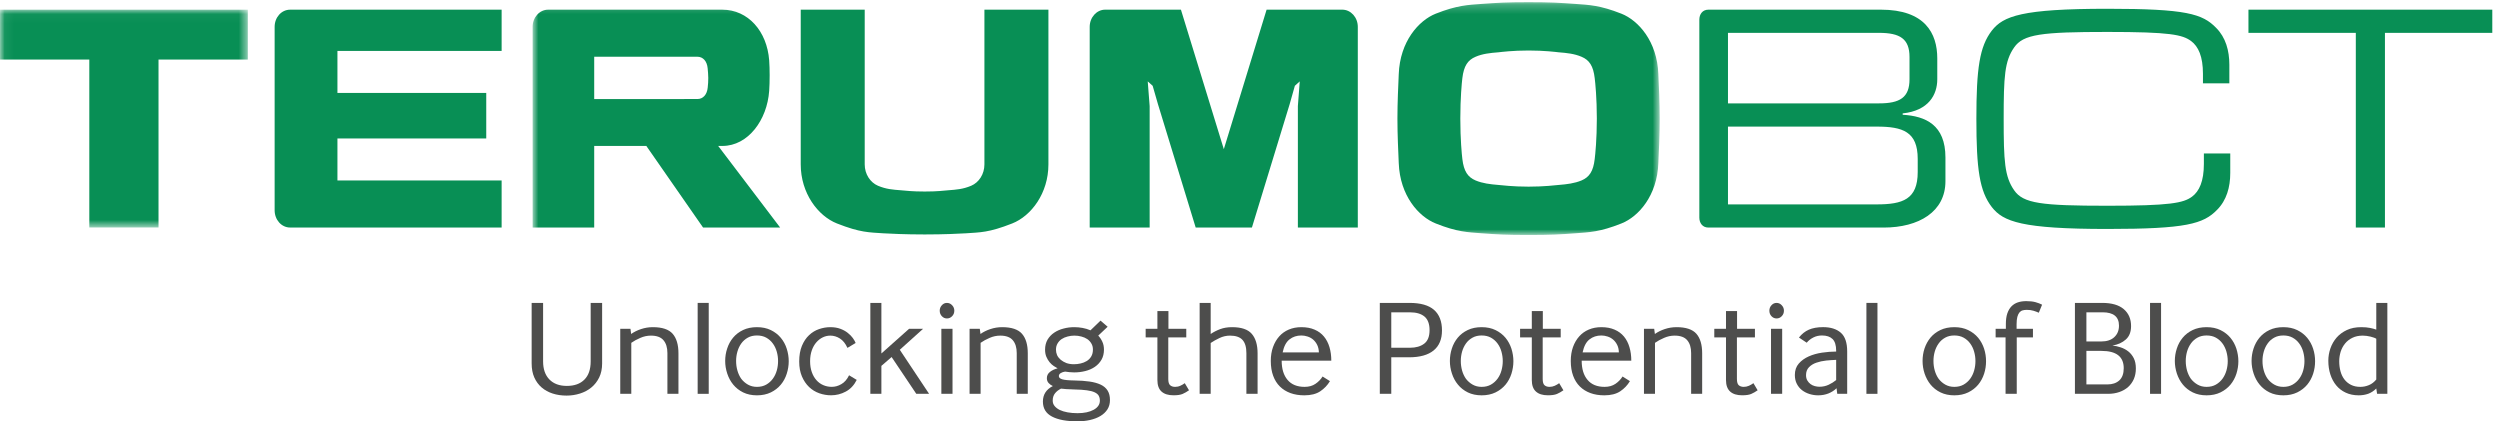
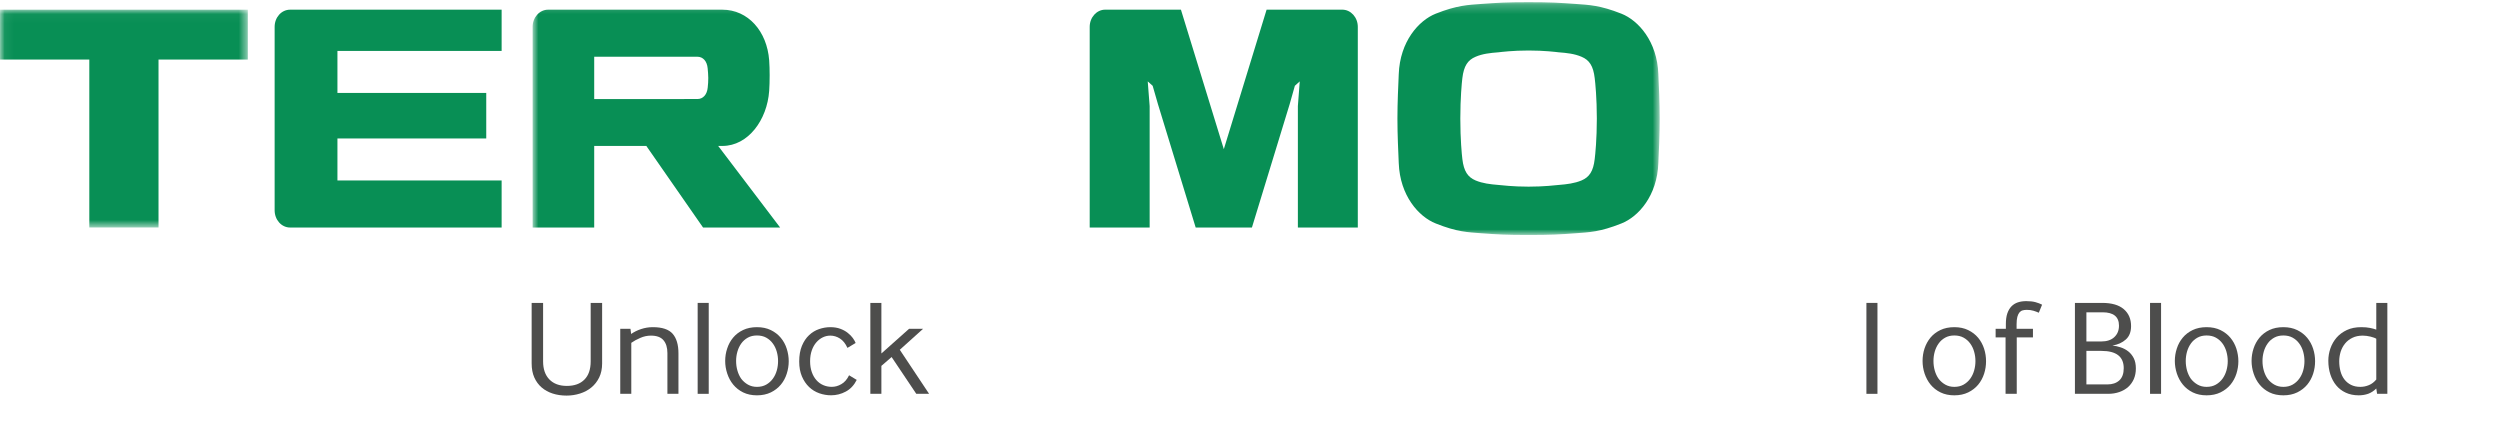
<svg xmlns="http://www.w3.org/2000/svg" xmlns:xlink="http://www.w3.org/1999/xlink" width="267" height="45" viewBox="0 0 267 45">
  <defs>
    <polygon id="terumobct-a" points=".06 23.297 .06 .034 26.466 .034 26.466 23.297 .06 23.297" />
    <polygon id="terumobct-c" points=".883 .237 121.255 .237 121.255 25.094 .883 25.094 .883 .237" />
  </defs>
  <g fill="none" fill-rule="evenodd">
    <g transform="translate(0 1)">
      <mask id="terumobct-b" fill="#fff">
        <use xlink:href="#terumobct-a" />
      </mask>
      <polyline fill="#088F55" points="0 .034 0 5.36 9.539 5.36 9.539 23.297 16.929 23.297 16.929 5.36 26.466 5.36 26.466 .034 0 .034" mask="url(#terumobct-b)" />
    </g>
    <path fill="#088F55" d="M29.331 2.864L29.331 22.461C29.331 23.477 30.063 24.3 30.981 24.3L53.574 24.3 53.574 19.277 36.038 19.277 36.038 14.791 51.931 14.791 51.931 9.925 36.038 9.925 36.038 5.44 53.574 5.44 53.574 1.034 30.981 1.034C30.063 1.034 29.331 1.853 29.331 2.864M143.354 1.032L135.273 1.032 130.704 15.932 126.123 1.032 118.035 1.032C117.123 1.032 116.38 1.855 116.38 2.868L116.38 24.297 122.783 24.297 122.783 11.331 122.578 8.691 123.105 9.164 123.671 11.13 127.698 24.297 133.706 24.297 137.734 11.13 138.291 9.164 138.813 8.691 138.613 11.331 138.613 24.297 145.013 24.297 145.013 2.868C145.013 1.855 144.267 1.032 143.354 1.032" />
    <g transform="translate(56)">
      <mask id="terumobct-d" fill="#fff">
        <use xlink:href="#terumobct-c" />
      </mask>
      <path fill="#088F55" d="M19.584 9.351C19.515 10.097 19.089 10.576 18.487 10.576L7.461 10.581 7.461 6.059 18.479 6.059C19.088 6.059 19.508 6.54 19.577 7.285 19.606 7.669 19.643 7.923 19.643 8.325 19.643 8.729 19.624 8.962 19.584 9.351M21.156 15.586C23.896 15.586 25.931 12.817 26.148 9.706 26.216 8.765 26.216 7.345 26.148 6.44 25.917 3.336 23.893 1.034 21.146 1.034L2.535 1.034C1.627 1.034.883 1.855.883 2.868L.883 24.3 7.461 24.3 7.461 15.586 13.028 15.586 19.087 24.3 27.318 24.3 20.702 15.586 21.156 15.586M114.315 16.979C114.164 18.295 113.741 18.917 112.91 19.271 112.147 19.587 111.347 19.681 110.469 19.752 110.157 19.778 108.931 19.935 107.255 19.935 105.573 19.935 104.337 19.778 104.029 19.752 103.153 19.681 102.345 19.587 101.591 19.271 100.761 18.917 100.333 18.295 100.179 16.979 100.12 16.497 99.962 14.863 99.962 12.667 99.962 10.474 100.12 8.831 100.179 8.35 100.333 7.04 100.761 6.413 101.591 6.063 102.345 5.739 103.153 5.654 104.029 5.586 104.337 5.551 105.573 5.394 107.255 5.394 108.931 5.394 110.157 5.551 110.469 5.586 111.347 5.654 112.147 5.739 112.91 6.063 113.741 6.413 114.164 7.04 114.315 8.35 114.375 8.831 114.542 10.474 114.542 12.667 114.542 14.863 114.375 16.497 114.315 16.979M121.112 7.92C120.987 4.433 118.995 2.187 117.164 1.46 114.882.558 113.722.526 112.214.415 110.562.298 109.645.235 107.255.235 104.854.235 103.935.298 102.281.415 100.782.526 99.619.558 97.338 1.46 95.514 2.187 93.516 4.433 93.386 7.92 93.333 9.237 93.245 10.904 93.245 12.667 93.245 14.421 93.333 16.098 93.386 17.416 93.516 20.901 95.514 23.144 97.338 23.866 99.619 24.78 100.782 24.805 102.281 24.918 103.935 25.039 104.854 25.094 107.255 25.094 109.642 25.094 110.575 25.039 112.214 24.918 113.722 24.805 114.882 24.78 117.164 23.866 118.995 23.144 120.987 20.901 121.112 17.416 121.171 16.098 121.255 14.421 121.255 12.667 121.255 10.904 121.171 9.237 121.112 7.92" mask="url(#terumobct-d)" />
    </g>
-     <path fill="#088F55" d="M105.136 17.558C105.136 18.6 104.551 19.485 103.724 19.838 102.837 20.211 102.134 20.254 101.271 20.321 100.721 20.364 100.135 20.455 98.759 20.455 97.384 20.455 96.772 20.364 96.211 20.321 95.354 20.254 94.655 20.211 93.767 19.838 92.942 19.485 92.351 18.6 92.351 17.558L92.351 1.032 85.518 1.032 85.518 17.558C85.518 20.631 87.353 23.061 89.388 23.866 91.903 24.858 92.83 24.811 94.336 24.917 94.99 24.956 96.663 25.039 98.759 25.039 100.858 25.039 102.5 24.956 103.153 24.917 104.663 24.811 105.583 24.858 108.101 23.866 110.142 23.061 111.971 20.631 111.971 17.558L111.971 1.032 105.136 1.032 105.136 17.558M211.077 12.691C211.077 7.301 211.417 4.968 212.729 3.267 213.945 1.712 215.938.937 225.069.937 233.477.937 235.228 1.47 236.687 2.979 237.705 3.997 238.094 5.404 238.094 6.909L238.094 8.902 235.276 8.902 235.276 7.884C235.276 6.038 234.79 4.968 234.012 4.386 233.089 3.704 231.776 3.411 225.069 3.411 218.026 3.411 216.082 3.657 215.112 5.065 214.091 6.522 213.992 8.175 213.992 12.691 213.992 17.213 214.091 18.862 215.112 20.321 216.082 21.731 218.026 21.974 225.069 21.974 231.776 21.974 233.188 21.683 234.11 21.003 234.888 20.423 235.374 19.352 235.374 17.503L235.374 16.387 238.192 16.387 238.192 18.473C238.192 19.984 237.802 21.392 236.784 22.409 235.323 23.916 233.477 24.453 225.069 24.453 215.938 24.453 213.945 23.675 212.729 22.119 211.417 20.423 211.077 18.087 211.077 12.691L211.077 12.691zM200.437 21.829C203.206 21.829 204.812 21.294 204.812 18.379L204.812 16.97C204.812 14.054 203.206 13.521 200.437 13.521L184.548 13.521 184.548 21.829 200.437 21.829zM181.489 2.103C181.489 1.518 181.827 1.032 182.46 1.032L200.874 1.032C205.589 1.032 206.901 3.558 206.901 6.233L206.901 8.468C206.901 10.117 205.977 11.819 203.206 12.11L203.206 12.256C205.638 12.399 207.773 13.323 207.773 16.823L207.773 19.352C207.773 22.604 204.954 24.304 201.165 24.304L182.46 24.304C181.827 24.304 181.489 23.819 181.489 23.235L181.489 2.103zM251.601 3.509L240.135 3.509 240.135 1.032 266.177 1.032 266.177 3.509 254.712 3.509 254.712 24.304 251.601 24.304 251.601 3.509zM203.936 6.084C203.936 4.142 202.914 3.509 200.681 3.509L184.548 3.509 184.548 11.04 200.681 11.04C202.914 11.04 203.936 10.413 203.936 8.468L203.936 6.084 203.936 6.084z" />
    <path fill="#4D4D4C" d="M58.003 38.597C58.003 39.42 58.227 40.063 58.672 40.523 59.119 40.983 59.743 41.215 60.536 41.215 61.342 41.215 61.967 40.992 62.412 40.544 62.859 40.101 63.084 39.449 63.084 38.597L63.084 32.35 64.307 32.35 64.307 38.813C64.307 39.385 64.202 39.888 63.993 40.315 63.784 40.739 63.505 41.098 63.157 41.383 62.808 41.671 62.402 41.886 61.941 42.031 61.478 42.177 61.001 42.249 60.507 42.249 59.975 42.249 59.481 42.177 59.03 42.031 58.579 41.886 58.184 41.671 57.851 41.383 57.518 41.098 57.254 40.739 57.064 40.315 56.874 39.888 56.78 39.385 56.78 38.813L56.78 32.35 58.003 32.35 58.003 38.597M66.243 42.06L66.243 35.117 67.334 35.117 67.407 35.669C67.708 35.456 68.058 35.28 68.462 35.146 68.865 35.01 69.285 34.941 69.722 34.941 70.721 34.941 71.427 35.177 71.84 35.647 72.251 36.118 72.459 36.816 72.459 37.735L72.459 42.06 71.279 42.06 71.279 37.708C71.279 37.125 71.141 36.67 70.863 36.341 70.589 36.011 70.138 35.844 69.517 35.844 69.13 35.844 68.75 35.925 68.384 36.087 68.015 36.245 67.693 36.422 67.422 36.614L67.422 42.06 66.243 42.06" />
    <polygon fill="#4D4D4C" points="74.51 42.061 75.692 42.061 75.692 32.35 74.51 32.35" />
    <path fill="#4D4D4C" d="M79.168 40.458C79.362 40.71 79.6 40.918 79.881 41.078 80.164 41.237 80.483 41.317 80.843 41.317 81.221 41.317 81.551 41.237 81.833 41.078 82.114 40.918 82.349 40.707 82.537 40.45 82.727 40.194 82.866 39.897 82.96 39.571 83.054 39.241 83.097 38.905 83.097 38.565 83.097 38.226 83.054 37.894 82.96 37.562 82.866 37.232 82.727 36.938 82.537 36.683 82.349 36.423 82.114 36.218 81.833 36.061 81.551 35.905 81.221 35.829 80.843 35.829 80.473 35.829 80.146 35.905 79.867 36.061 79.587 36.218 79.354 36.423 79.168 36.683 78.984 36.938 78.847 37.231 78.755 37.554 78.66 37.88 78.616 38.213 78.616 38.552 78.616 38.901 78.66 39.241 78.755 39.571 78.847 39.897 78.984 40.198 79.168 40.458M79.372 41.911C78.945 41.702 78.591 41.421 78.31 41.078 78.027 40.735 77.815 40.339 77.669 39.896 77.523 39.456 77.45 39.007 77.45 38.552 77.45 38.095 77.519 37.651 77.663 37.222 77.803 36.788 78.012 36.401 78.296 36.061 78.577 35.722 78.931 35.452 79.358 35.247 79.783 35.043 80.281 34.941 80.843 34.941 81.404 34.941 81.898 35.046 82.327 35.254 82.754 35.464 83.108 35.737 83.39 36.077 83.672 36.417 83.884 36.804 84.023 37.241 84.164 37.68 84.236 38.125 84.236 38.579 84.236 39.038 84.164 39.482 84.023 39.919 83.884 40.356 83.672 40.747 83.39 41.084 83.108 41.422 82.754 41.699 82.327 41.908 81.898 42.115 81.404 42.221 80.843 42.221 80.29 42.221 79.8 42.119 79.372 41.911M91.499 40.573C91.216 41.138 90.828 41.553 90.332 41.819 89.837 42.086 89.314 42.217 88.761 42.217 88.334 42.217 87.915 42.147 87.501 42.002 87.089 41.855 86.724 41.634 86.41 41.333 86.094 41.031 85.84 40.654 85.645 40.202 85.453 39.751 85.355 39.223 85.355 38.61 85.355 37.959 85.453 37.399 85.645 36.936 85.84 36.47 86.094 36.089 86.41 35.794 86.724 35.498 87.081 35.28 87.479 35.146 87.876 35.01 88.274 34.941 88.673 34.941 89.082 34.941 89.441 35 89.751 35.116 90.061 35.233 90.325 35.378 90.544 35.554 90.763 35.727 90.944 35.913 91.084 36.104 91.225 36.3 91.322 36.476 91.382 36.63L90.507 37.154C90.296 36.686 90.024 36.353 89.698 36.149 89.375 35.944 89.033 35.844 88.673 35.844 88.403 35.844 88.136 35.904 87.881 36.025 87.624 36.147 87.393 36.324 87.19 36.557 86.987 36.79 86.821 37.075 86.702 37.416 86.58 37.758 86.519 38.144 86.519 38.581 86.519 39.018 86.58 39.407 86.702 39.743 86.821 40.084 86.989 40.371 87.197 40.604 87.403 40.835 87.65 41.016 87.931 41.134 88.212 41.256 88.514 41.315 88.833 41.315 89.185 41.315 89.524 41.221 89.858 41.025 90.195 40.833 90.468 40.518 90.682 40.079L91.499 40.573" />
    <polyline fill="#4D4D4C" points="92.953 42.06 92.953 32.351 94.132 32.351 94.132 37.751 97.088 35.117 98.585 35.117 96.098 37.356 99.227 42.06 97.859 42.06 95.224 38.131 94.132 39.075 94.132 42.06 92.953 42.06" />
-     <path fill="#4D4D4C" d="M100.537 42.06L101.729 42.06 101.729 35.116 100.537 35.116 100.537 42.06zM101.133 34.011C100.919 34.011 100.74 33.931 100.589 33.769 100.438 33.609 100.362 33.413 100.362 33.181 100.362 32.955 100.438 32.764 100.589 32.601 100.74 32.432 100.919 32.351 101.133 32.351 101.347 32.351 101.531 32.432 101.688 32.601 101.844 32.764 101.921 32.955 101.921 33.181 101.921 33.413 101.844 33.609 101.688 33.769 101.531 33.931 101.347 34.011 101.133 34.011L101.133 34.011zM103.55 42.06L103.55 35.117 104.642 35.117 104.715 35.669C105.015 35.456 105.366 35.28 105.771 35.146 106.173 35.01 106.593 34.941 107.029 34.941 108.028 34.941 108.735 35.177 109.147 35.647 109.56 36.118 109.767 36.816 109.767 37.735L109.767 42.06 108.587 42.06 108.587 37.708C108.587 37.125 108.448 36.67 108.171 36.341 107.896 36.011 107.446 35.844 106.825 35.844 106.437 35.844 106.058 35.925 105.691 36.087 105.322 36.245 105.001 36.422 104.728 36.614L104.728 42.06 103.55 42.06M112.896 37.927C112.983 38.111 113.112 38.276 113.279 38.421 113.45 38.565 113.655 38.682 113.885 38.772 114.119 38.857 114.388 38.9 114.687 38.9 114.93 38.9 115.17 38.874 115.407 38.819 115.643 38.767 115.862 38.681 116.063 38.559 116.261 38.437 116.421 38.276 116.543 38.071 116.664 37.867 116.724 37.622 116.724 37.329 116.724 37.086 116.67 36.872 116.556 36.683 116.444 36.491 116.3 36.337 116.121 36.215 115.94 36.094 115.73 36.002 115.487 35.94 115.247 35.874 114.998 35.844 114.743 35.844 114.5 35.844 114.259 35.874 114.018 35.94 113.774 36.002 113.563 36.094 113.382 36.215 113.204 36.337 113.058 36.491 112.947 36.683 112.835 36.872 112.778 37.09 112.778 37.344 112.778 37.546 112.817 37.74 112.896 37.927M114.729 41.595C114.051 41.573 113.579 41.544 113.318 41.505 113.057 41.634 112.843 41.797 112.679 42.002 112.514 42.204 112.429 42.466 112.429 42.787 112.429 43.009 112.497 43.204 112.635 43.368 112.771 43.534 112.954 43.673 113.187 43.786 113.419 43.896 113.698 43.983 114.018 44.039 114.336 44.097 114.69 44.128 115.079 44.128 115.786 44.128 116.361 44.007 116.805 43.764 117.246 43.52 117.466 43.193 117.466 42.787 117.466 42.583 117.425 42.411 117.343 42.263 117.259 42.116 117.116 41.997 116.904 41.897 116.696 41.802 116.416 41.728 116.069 41.683 115.72 41.634 115.272 41.604 114.729 41.595M117.293 35.844C117.476 36.038 117.624 36.257 117.734 36.507 117.849 36.753 117.903 37.034 117.903 37.344 117.903 37.749 117.815 38.108 117.642 38.415 117.466 38.718 117.231 38.974 116.935 39.177 116.64 39.38 116.299 39.53 115.909 39.628 115.521 39.727 115.122 39.772 114.717 39.772 114.579 39.772 114.412 39.766 114.212 39.746 114.015 39.727 113.86 39.706 113.755 39.687 113.589 39.706 113.437 39.759 113.296 39.84 113.155 39.922 113.086 40.03 113.086 40.169 113.086 40.322 113.204 40.435 113.441 40.508 113.68 40.581 114.112 40.625 114.743 40.634 115.356 40.642 115.897 40.681 116.367 40.749 116.837 40.816 117.236 40.931 117.563 41.084 117.886 41.239 118.13 41.451 118.296 41.719 118.462 41.983 118.544 42.323 118.544 42.729 118.544 43.106 118.455 43.436 118.275 43.718 118.095 43.999 117.849 44.235 117.532 44.425 117.216 44.616 116.846 44.756 116.416 44.856 115.991 44.951 115.544 45 115.079 45 113.905 45 112.996 44.829 112.352 44.489 111.704 44.15 111.382 43.617 111.382 42.887 111.382 42.142 111.735 41.591 112.444 41.23 112.27 41.152 112.118 41.048 111.992 40.909 111.866 40.772 111.805 40.599 111.805 40.385 111.805 40.114 111.915 39.893 112.139 39.718 112.361 39.541 112.635 39.417 112.954 39.339 112.837 39.278 112.699 39.196 112.538 39.089 112.38 38.985 112.233 38.848 112.095 38.682 111.961 38.519 111.845 38.325 111.753 38.108 111.66 37.888 111.614 37.636 111.614 37.344 111.614 36.935 111.703 36.582 111.875 36.28 112.052 35.981 112.285 35.731 112.583 35.531 112.879 35.332 113.213 35.183 113.588 35.088 113.96 34.989 114.341 34.941 114.729 34.941 115.029 34.941 115.327 34.968 115.618 35.022 115.909 35.073 116.19 35.161 116.463 35.278L117.538 34.242 118.296 34.897 117.293 35.844M124.772 40.474C124.772 40.811 124.842 41.04 124.979 41.149 125.114 41.263 125.286 41.317 125.502 41.317 125.696 41.317 125.882 41.28 126.054 41.201 126.229 41.123 126.388 41.031 126.534 40.923L126.986 41.683C126.753 41.847 126.522 41.977 126.296 42.075 126.065 42.172 125.745 42.217 125.326 42.217 124.772 42.217 124.35 42.086 124.052 41.819 123.757 41.553 123.61 41.143 123.61 40.59L123.61 36.032 122.356 36.032 122.356 35.116 123.61 35.116 123.61 33.224 124.789 33.224 124.789 35.116 126.694 35.116 126.694 36.032 124.772 36.032 124.772 40.474M128.122 42.06L128.122 32.351 129.301 32.351 129.301 35.669C129.603 35.466 129.937 35.293 130.313 35.151 130.685 35.011 131.111 34.941 131.585 34.941 132.577 34.941 133.278 35.179 133.689 35.654 134.102 36.129 134.31 36.826 134.31 37.735L134.31 42.06 133.115 42.06 133.115 37.722C133.115 37.081 132.977 36.608 132.699 36.302 132.423 35.999 131.979 35.844 131.367 35.844 130.979 35.844 130.605 35.929 130.247 36.099 129.887 36.269 129.573 36.446 129.301 36.63L129.301 42.06 128.122 42.06M140.858 37.636C140.849 37.333 140.788 37.07 140.678 36.842 140.566 36.612 140.421 36.426 140.247 36.272 140.073 36.123 139.873 36.012 139.649 35.94 139.427 35.866 139.204 35.83 138.981 35.83 138.496 35.83 138.075 35.967 137.723 36.245 137.367 36.52 137.123 36.983 136.987 37.636L140.858 37.636zM136.883 38.522C136.883 39.395 137.093 40.079 137.51 40.573 137.928 41.069 138.534 41.317 139.329 41.317 139.786 41.317 140.175 41.211 140.486 40.996 140.804 40.781 141.06 40.521 141.251 40.21L142.039 40.706C141.774 41.143 141.431 41.504 141.004 41.79 140.577 42.075 140.01 42.221 139.302 42.221 138.749 42.221 138.253 42.14 137.815 41.979 137.38 41.819 137.005 41.586 136.696 41.282 136.385 40.977 136.143 40.596 135.976 40.138 135.806 39.683 135.721 39.153 135.721 38.552 135.721 37.997 135.8 37.501 135.96 37.06 136.121 36.616 136.342 36.24 136.622 35.925 136.903 35.609 137.245 35.366 137.647 35.196 138.052 35.026 138.496 34.941 138.981 34.941 139.524 34.941 139.998 35.029 140.398 35.205 140.804 35.378 141.136 35.624 141.397 35.94 141.659 36.255 141.855 36.631 141.987 37.074 142.118 37.516 142.183 37.997 142.183 38.522L136.883 38.522 136.883 38.522zM148.588 37.139L150.596 37.139C151.218 37.139 151.722 36.995 152.104 36.704 152.488 36.413 152.677 35.931 152.677 35.263 152.677 34.593 152.494 34.108 152.133 33.805 151.767 33.503 151.253 33.356 150.583 33.356L148.588 33.356 148.588 37.139zM147.364 42.06L147.364 32.35 150.538 32.35C151.713 32.35 152.583 32.598 153.151 33.091 153.72 33.59 154.004 34.322 154.004 35.29 154.004 36.233 153.704 36.947 153.108 37.431 152.513 37.915 151.639 38.159 150.493 38.159L148.588 38.159 148.588 42.06 147.364 42.06 147.364 42.06zM156.565 40.458C156.761 40.71 156.996 40.918 157.279 41.078 157.559 41.237 157.879 41.317 158.241 41.317 158.618 41.317 158.945 41.237 159.229 41.078 159.511 40.918 159.745 40.707 159.935 40.45 160.124 40.194 160.267 39.897 160.356 39.571 160.449 39.241 160.495 38.905 160.495 38.565 160.495 38.226 160.449 37.894 160.356 37.562 160.267 37.232 160.124 36.938 159.935 36.683 159.745 36.423 159.511 36.218 159.229 36.061 158.945 35.905 158.618 35.829 158.241 35.829 157.87 35.829 157.544 35.905 157.265 36.061 156.983 36.218 156.748 36.423 156.565 36.683 156.382 36.938 156.243 37.231 156.15 37.554 156.059 37.88 156.014 38.213 156.014 38.552 156.014 38.901 156.059 39.241 156.15 39.571 156.243 39.897 156.382 40.198 156.565 40.458M156.767 41.911C156.343 41.702 155.986 41.421 155.708 41.078 155.424 40.735 155.21 40.339 155.067 39.896 154.921 39.456 154.848 39.007 154.848 38.552 154.848 38.095 154.917 37.651 155.058 37.222 155.198 36.788 155.409 36.401 155.692 36.061 155.974 35.722 156.327 35.452 156.756 35.247 157.179 35.043 157.676 34.941 158.241 34.941 158.802 34.941 159.297 35.046 159.725 35.254 160.151 35.464 160.506 35.737 160.789 36.077 161.067 36.417 161.28 36.804 161.421 37.241 161.558 37.68 161.631 38.125 161.631 38.579 161.631 39.038 161.558 39.482 161.421 39.919 161.28 40.356 161.067 40.747 160.789 41.084 160.506 41.422 160.151 41.699 159.725 41.908 159.297 42.115 158.802 42.221 158.241 42.221 157.687 42.221 157.194 42.119 156.767 41.911M164.76 40.474C164.76 40.811 164.828 41.04 164.964 41.149 165.098 41.263 165.274 41.317 165.488 41.317 165.683 41.317 165.867 41.28 166.042 41.201 166.216 41.123 166.375 41.031 166.521 40.923L166.972 41.683C166.739 41.847 166.512 41.977 166.282 42.075 166.054 42.172 165.732 42.217 165.312 42.217 164.76 42.217 164.335 42.086 164.04 41.819 163.743 41.553 163.597 41.143 163.597 40.59L163.597 36.032 162.345 36.032 162.345 35.116 163.597 35.116 163.597 33.224 164.774 33.224 164.774 35.116 166.683 35.116 166.683 36.032 164.76 36.032 164.76 40.474M172.896 37.636C172.89 37.333 172.829 37.07 172.718 36.842 172.604 36.612 172.462 36.426 172.285 36.272 172.11 36.123 171.913 36.012 171.688 35.94 171.465 35.866 171.244 35.83 171.019 35.83 170.535 35.83 170.115 35.967 169.761 36.245 169.405 36.52 169.161 36.983 169.023 37.636L172.896 37.636zM168.924 38.522C168.924 39.395 169.131 40.079 169.551 40.573 169.966 41.069 170.573 41.317 171.367 41.317 171.824 41.317 172.208 41.211 172.526 40.996 172.841 40.781 173.097 40.521 173.289 40.21L174.076 40.706C173.813 41.143 173.47 41.504 173.042 41.79 172.615 42.075 172.048 42.221 171.339 42.221 170.786 42.221 170.291 42.14 169.856 41.979 169.419 41.819 169.044 41.586 168.734 41.282 168.422 40.977 168.181 40.596 168.013 40.138 167.845 39.683 167.758 39.153 167.758 38.552 167.758 37.997 167.839 37.501 167.997 37.06 168.159 36.616 168.379 36.24 168.662 35.925 168.942 35.609 169.284 35.366 169.687 35.196 170.091 35.026 170.535 34.941 171.019 34.941 171.565 34.941 172.036 35.029 172.438 35.205 172.841 35.378 173.174 35.624 173.438 35.94 173.698 36.255 173.896 36.631 174.024 37.074 174.158 37.516 174.222 37.997 174.222 38.522L168.924 38.522 168.924 38.522zM175.576 42.06L175.576 35.117 176.669 35.117 176.741 35.669C177.041 35.456 177.394 35.28 177.793 35.146 178.2 35.01 178.617 34.941 179.056 34.941 180.056 34.941 180.76 35.177 181.175 35.647 181.587 36.118 181.791 36.816 181.791 37.735L181.791 42.06 180.613 42.06 180.613 37.708C180.613 37.125 180.477 36.67 180.198 36.341 179.923 36.011 179.472 35.844 178.851 35.844 178.462 35.844 178.084 35.925 177.718 36.087 177.348 36.245 177.026 36.422 176.753 36.614L176.753 42.06 175.576 42.06M185.503 40.474C185.503 40.811 185.573 41.04 185.707 41.149 185.844 41.263 186.016 41.317 186.231 41.317 186.426 41.317 186.609 41.28 186.785 41.201 186.958 41.123 187.117 41.031 187.266 40.923L187.716 41.683C187.483 41.847 187.253 41.977 187.025 42.075 186.796 42.172 186.473 42.217 186.058 42.217 185.503 42.217 185.081 42.086 184.782 41.819 184.487 41.553 184.336 41.143 184.336 40.59L184.336 36.032 183.086 36.032 183.086 35.116 184.336 35.116 184.336 33.224 185.518 33.224 185.518 35.116 187.427 35.116 187.427 36.032 185.503 36.032 185.503 40.474M189.144 42.06L190.336 42.06 190.336 35.116 189.144 35.116 189.144 42.06zM189.737 34.011C189.526 34.011 189.345 33.931 189.192 33.769 189.042 33.609 188.968 33.413 188.968 33.181 188.968 32.955 189.042 32.764 189.192 32.601 189.345 32.432 189.526 32.35 189.737 32.35 189.951 32.35 190.138 32.432 190.291 32.601 190.447 32.764 190.524 32.955 190.524 33.181 190.524 33.413 190.447 33.609 190.291 33.769 190.138 33.931 189.951 34.011 189.737 34.011L189.737 34.011zM196.102 38.433C195.769 38.443 195.418 38.47 195.036 38.506 194.658 38.546 194.31 38.623 193.989 38.734 193.669 38.844 193.403 39.007 193.196 39.223 192.988 39.436 192.885 39.714 192.885 40.064 192.885 40.288 192.929 40.476 193.021 40.634 193.113 40.787 193.229 40.918 193.363 41.019 193.499 41.118 193.652 41.194 193.821 41.237 193.992 41.28 194.155 41.305 194.31 41.305 194.668 41.305 194.999 41.235 195.301 41.091 195.601 40.95 195.869 40.784 196.102 40.59L196.102 38.433zM196.218 42.06L196.144 41.465C195.89 41.708 195.601 41.892 195.269 42.024 194.941 42.153 194.577 42.221 194.179 42.221 193.857 42.221 193.553 42.172 193.255 42.08 192.958 41.988 192.695 41.854 192.461 41.675 192.228 41.495 192.042 41.269 191.902 40.996 191.761 40.726 191.69 40.41 191.69 40.049 191.69 39.556 191.831 39.147 192.112 38.827 192.393 38.506 192.747 38.253 193.174 38.063 193.601 37.874 194.075 37.741 194.594 37.663 195.112 37.588 195.615 37.546 196.102 37.546L196.102 37.46C196.102 36.878 195.972 36.46 195.717 36.208 195.459 35.957 195.082 35.829 194.588 35.829 194.256 35.829 193.949 35.898 193.669 36.04 193.388 36.182 193.148 36.368 192.957 36.601L192.128 36.049C192.427 35.669 192.777 35.391 193.184 35.21 193.584 35.034 194.093 34.938 194.705 34.938 195.518 34.938 196.15 35.141 196.603 35.538 197.055 35.937 197.279 36.601 197.279 37.532L197.279 42.06 196.218 42.06 196.218 42.06z" />
    <polygon fill="#4D4D4C" points="199.333 42.061 200.513 42.061 200.513 32.35 199.333 32.35" />
    <path fill="#4D4D4C" d="M207.048 40.458C207.24 40.71 207.479 40.918 207.759 41.078 208.041 41.237 208.362 41.317 208.72 41.317 209.1 41.317 209.429 41.237 209.712 41.078 209.993 40.918 210.228 40.707 210.417 40.45 210.604 40.194 210.746 39.897 210.838 39.571 210.933 39.241 210.977 38.905 210.977 38.565 210.977 38.226 210.933 37.894 210.838 37.562 210.746 37.232 210.604 36.938 210.417 36.683 210.228 36.423 209.993 36.218 209.712 36.061 209.429 35.905 209.1 35.829 208.72 35.829 208.353 35.829 208.027 35.905 207.747 36.061 207.466 36.218 207.23 36.423 207.048 36.683 206.862 36.938 206.723 37.231 206.631 37.554 206.538 37.88 206.494 38.213 206.494 38.552 206.494 38.901 206.538 39.241 206.631 39.571 206.723 39.897 206.862 40.198 207.048 40.458M207.253 41.911C206.821 41.702 206.47 41.421 206.187 41.078 205.906 40.735 205.696 40.339 205.546 39.896 205.4 39.456 205.33 39.007 205.33 38.552 205.33 38.095 205.397 37.651 205.538 37.222 205.682 36.788 205.894 36.401 206.173 36.061 206.454 35.722 206.81 35.452 207.236 35.247 207.664 35.043 208.158 34.941 208.72 34.941 209.285 34.941 209.775 35.046 210.203 35.254 210.634 35.464 210.986 35.737 211.269 36.077 211.55 36.417 211.759 36.804 211.902 37.241 212.044 37.68 212.11 38.125 212.11 38.579 212.11 39.038 212.044 39.482 211.902 39.919 211.759 40.356 211.55 40.747 211.269 41.084 210.986 41.422 210.634 41.699 210.203 41.908 209.775 42.115 209.285 42.221 208.72 42.221 208.168 42.221 207.68 42.119 207.253 41.911M214.194 42.06L214.194 36.032 213.133 36.032 213.133 35.117 214.226 35.117 214.226 34.606C214.226 34.16 214.277 33.782 214.382 33.472 214.49 33.159 214.639 32.91 214.827 32.715 215.019 32.522 215.244 32.38 215.511 32.292 215.779 32.204 216.078 32.161 216.407 32.161 216.795 32.161 217.124 32.197 217.391 32.271 217.659 32.344 217.892 32.435 218.095 32.54L217.745 33.398C217.571 33.321 217.38 33.252 217.172 33.187 216.963 33.122 216.728 33.093 216.464 33.093 216.289 33.093 216.138 33.112 216.006 33.15 215.877 33.188 215.767 33.266 215.671 33.376 215.579 33.489 215.507 33.645 215.452 33.843 215.4 34.042 215.372 34.302 215.372 34.622L215.372 35.117 217.119 35.117 217.119 36.032 215.389 36.032 215.389 42.06 214.194 42.06M222.827 41.055L225.081 41.055C225.605 41.055 226.025 40.914 226.343 40.626 226.657 40.339 226.814 39.905 226.814 39.322 226.814 38.091 226.023 37.476 224.44 37.476L222.827 37.476 222.827 41.055zM222.827 36.47L224.398 36.47C225.009 36.47 225.481 36.315 225.81 36.003 226.143 35.693 226.307 35.286 226.307 34.781 226.307 33.829 225.722 33.354 224.559 33.354L222.827 33.354 222.827 36.47zM221.602 42.06L221.602 32.35 224.513 32.35C225.534 32.35 226.302 32.572 226.823 33.021 227.342 33.468 227.598 34.067 227.598 34.827 227.598 35.445 227.413 35.925 227.039 36.257 226.665 36.593 226.189 36.81 225.605 36.905 225.898 36.936 226.191 36.997 226.484 37.097 226.784 37.194 227.054 37.338 227.293 37.524 227.537 37.715 227.734 37.956 227.885 38.253 228.035 38.55 228.11 38.916 228.11 39.352 228.11 39.771 228.037 40.146 227.894 40.481 227.747 40.813 227.542 41.099 227.283 41.333 227.017 41.566 226.707 41.744 226.343 41.87 225.978 41.997 225.581 42.06 225.154 42.06L221.602 42.06 221.602 42.06z" />
    <polygon fill="#4D4D4C" points="229.624 42.061 230.802 42.061 230.802 32.351 229.624 32.351" />
    <path fill="#4D4D4C" d="M233.989 40.458C234.188 40.71 234.424 40.918 234.705 41.078 234.983 41.237 235.304 41.317 235.664 41.317 236.045 41.317 236.372 41.237 236.655 41.078 236.937 40.918 237.171 40.707 237.361 40.45 237.55 40.194 237.688 39.897 237.784 39.571 237.876 39.241 237.923 38.905 237.923 38.565 237.923 38.226 237.876 37.894 237.784 37.562 237.688 37.232 237.55 36.938 237.361 36.683 237.171 36.423 236.937 36.218 236.655 36.061 236.372 35.905 236.045 35.829 235.664 35.829 235.294 35.829 234.969 35.905 234.69 36.061 234.408 36.218 234.175 36.423 233.989 36.683 233.807 36.938 233.669 37.231 233.574 37.554 233.484 37.88 233.438 38.213 233.438 38.552 233.438 38.901 233.484 39.241 233.574 39.571 233.669 39.897 233.807 40.198 233.989 40.458M234.194 41.911C233.768 41.702 233.412 41.421 233.132 41.078 232.851 40.735 232.638 40.339 232.49 39.896 232.347 39.456 232.272 39.009 232.272 38.552 232.272 38.095 232.342 37.651 232.485 37.222 232.622 36.788 232.835 36.401 233.119 36.061 233.399 35.722 233.753 35.452 234.18 35.247 234.607 35.043 235.103 34.941 235.664 34.941 236.229 34.941 236.72 35.046 237.148 35.254 237.576 35.464 237.929 35.737 238.213 36.079 238.493 36.417 238.705 36.804 238.847 37.241 238.985 37.68 239.058 38.125 239.058 38.579 239.058 39.038 238.985 39.482 238.847 39.919 238.705 40.356 238.493 40.747 238.213 41.084 237.929 41.422 237.576 41.699 237.148 41.908 236.72 42.115 236.229 42.221 235.664 42.221 235.111 42.221 234.622 42.119 234.194 41.911M242.186 40.458C242.381 40.71 242.617 40.918 242.899 41.078 243.181 41.237 243.501 41.317 243.861 41.317 244.239 41.317 244.569 41.237 244.851 41.078 245.131 40.918 245.369 40.707 245.555 40.45 245.745 40.194 245.888 39.897 245.979 39.571 246.071 39.241 246.116 38.905 246.116 38.565 246.116 38.226 246.071 37.894 245.979 37.562 245.888 37.232 245.745 36.938 245.555 36.683 245.369 36.423 245.131 36.218 244.851 36.061 244.569 35.905 244.239 35.829 243.861 35.829 243.491 35.829 243.167 35.905 242.885 36.061 242.604 36.218 242.368 36.423 242.186 36.683 242.002 36.938 241.863 37.231 241.772 37.554 241.679 37.88 241.634 38.213 241.634 38.552 241.634 38.901 241.679 39.241 241.772 39.571 241.863 39.897 242.002 40.198 242.186 40.458M242.388 41.911C241.963 41.702 241.61 41.421 241.328 41.078 241.045 40.735 240.833 40.339 240.688 39.896 240.542 39.456 240.468 39.009 240.468 38.552 240.468 38.095 240.537 37.651 240.679 37.222 240.821 36.788 241.03 36.401 241.313 36.061 241.595 35.722 241.947 35.452 242.374 35.247 242.801 35.043 243.296 34.941 243.861 34.941 244.423 34.941 244.917 35.046 245.345 35.254 245.771 35.464 246.127 35.737 246.409 36.079 246.688 36.417 246.901 36.804 247.042 37.241 247.185 37.68 247.251 38.125 247.251 38.579 247.251 39.038 247.185 39.482 247.042 39.919 246.901 40.356 246.688 40.747 246.409 41.084 246.127 41.422 245.771 41.699 245.345 41.908 244.917 42.115 244.423 42.221 243.861 42.221 243.309 42.221 242.815 42.119 242.388 41.911M253.787 36.179C253.73 36.14 253.646 36.101 253.538 36.061 253.435 36.022 253.31 35.987 253.177 35.952 253.044 35.921 252.901 35.892 252.763 35.873 252.621 35.854 252.481 35.844 252.345 35.844 251.921 35.844 251.548 35.922 251.233 36.079 250.918 36.231 250.654 36.439 250.449 36.694 250.239 36.952 250.083 37.247 249.979 37.575 249.881 37.905 249.829 38.241 249.829 38.579 249.829 38.968 249.876 39.331 249.968 39.665 250.059 40 250.2 40.288 250.389 40.53 250.577 40.774 250.813 40.967 251.094 41.106 251.376 41.247 251.706 41.317 252.085 41.317 252.394 41.317 252.698 41.256 252.993 41.134 253.291 41.016 253.554 40.811 253.787 40.53L253.787 36.179zM253.874 42.06L253.787 41.491C253.525 41.753 253.237 41.94 252.928 42.054 252.617 42.163 252.278 42.221 251.909 42.221 251.385 42.221 250.923 42.124 250.521 41.934 250.117 41.748 249.78 41.488 249.509 41.158 249.235 40.827 249.027 40.436 248.882 39.986 248.735 39.535 248.665 39.047 248.665 38.522 248.665 38.076 248.74 37.637 248.89 37.203 249.04 36.772 249.261 36.39 249.552 36.052 249.843 35.72 250.209 35.452 250.644 35.247 251.079 35.043 251.59 34.941 252.175 34.941 252.542 34.941 252.856 34.968 253.116 35.022 253.379 35.074 253.604 35.136 253.787 35.205L253.787 32.35 254.969 32.35 254.969 42.06 253.874 42.06 253.874 42.06z" />
  </g>
</svg>